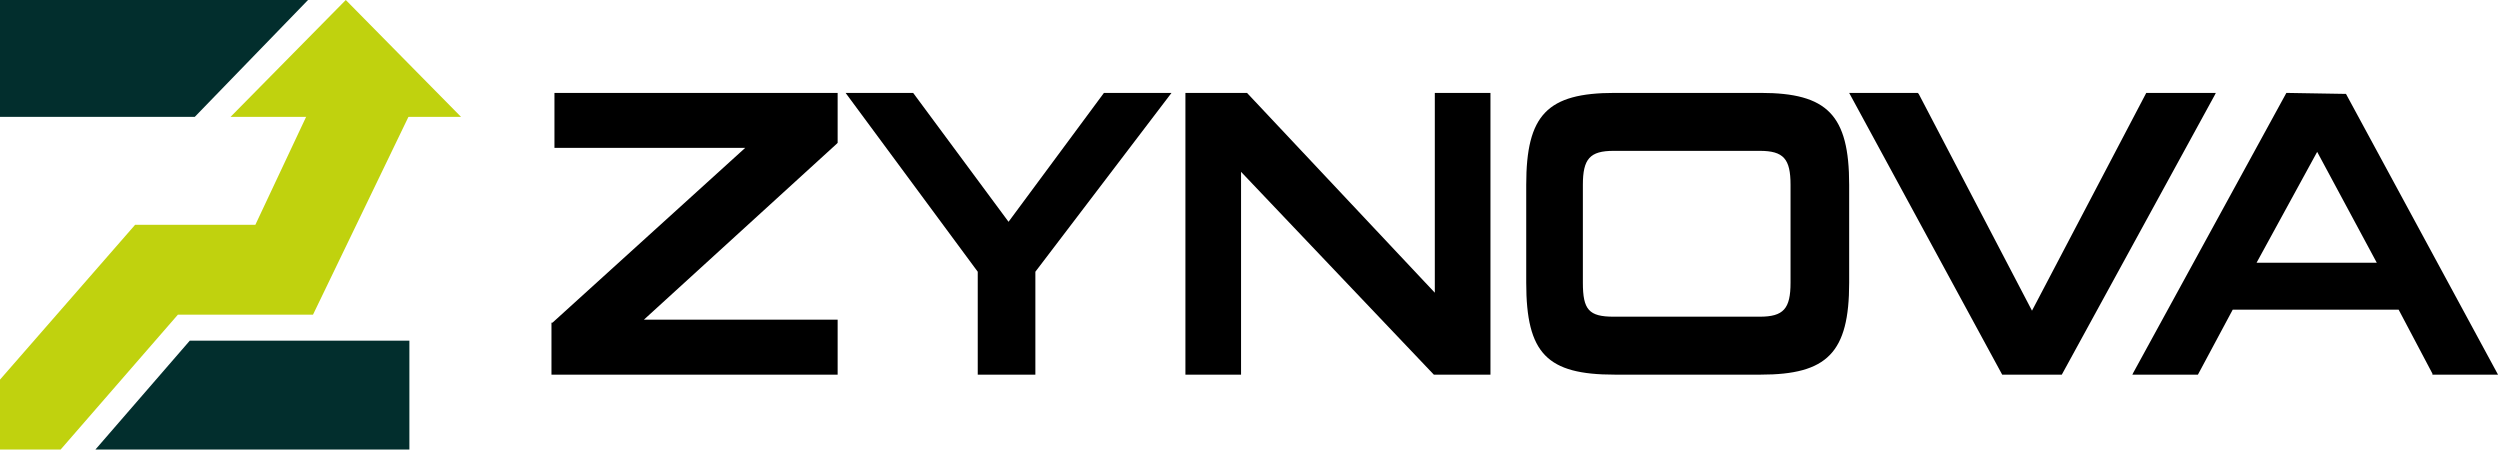
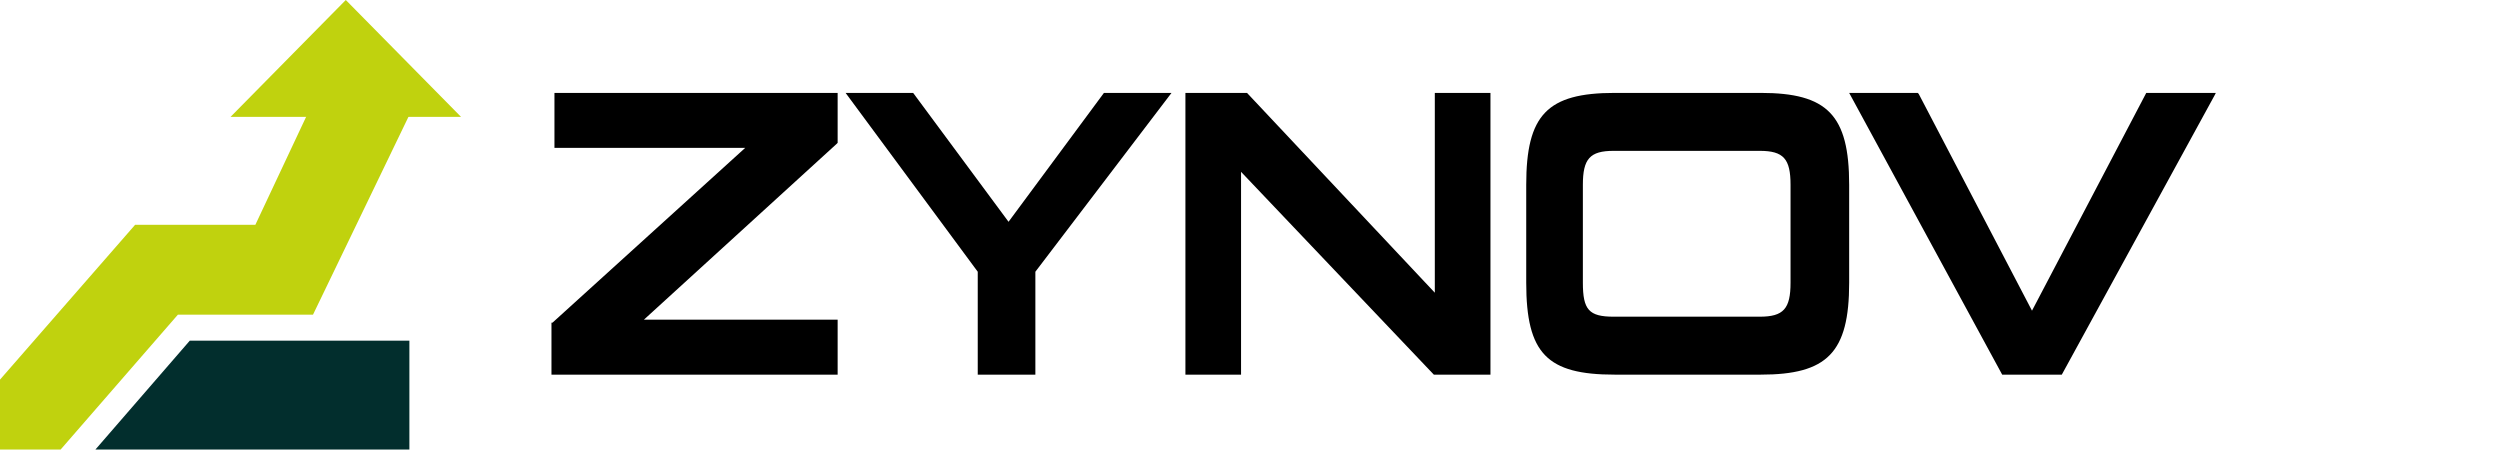
<svg xmlns="http://www.w3.org/2000/svg" width="228" height="41" viewBox="0 0 228 41" fill="none">
  <g clip-path="url(#clip0_1358_2)">
    <path d="M28.002 10.478L23.289 20.5H12.324L0 34.622V41H5.528L16.221 28.7H28.545L37.336 10.478H28.002Z" fill="#C0D20E" />
    <path d="M31.536 0L21.024 10.66H42.048L31.536 0Z" fill="#C0D20E" />
-     <path d="M28.092 0L17.762 10.66H0V0H28.092Z" fill="#022E2D" />
+     <path d="M28.092 0H0V0H28.092Z" fill="#022E2D" />
    <path d="M8.7 41L17.308 31.069H37.336V41H8.7Z" fill="#022E2D" />
    <path d="M76.302 13.12L76.393 13.029V8.473H50.566V13.484H67.965L50.385 29.429H50.294V34.167H76.393V29.156H58.722L76.302 13.12Z" fill="black" />
    <path d="M91.979 20.227L83.28 8.473H83.189H77.118L89.17 24.782V34.167H94.426V24.782L106.841 8.473H100.679L91.979 20.227Z" fill="black" />
    <path d="M130.855 26.695L113.728 8.473H113.638H108.11V34.167H113.184V15.671L130.765 34.167H135.93V8.473H130.855V26.695Z" fill="black" />
    <path d="M160.579 8.473H147.258C141.095 8.473 139.192 10.478 139.192 16.855V25.784C139.192 32.253 141.095 34.167 147.258 34.167H160.579C166.65 34.167 168.644 32.162 168.644 25.784V16.855C168.644 10.478 166.65 8.473 160.579 8.473ZM144.358 16.855C144.358 14.487 144.992 13.758 147.167 13.758H160.488C162.663 13.758 163.297 14.487 163.297 16.855V25.784C163.297 28.153 162.663 28.882 160.488 28.882H147.167C144.901 28.882 144.358 28.244 144.358 25.784V16.855Z" fill="black" />
    <path d="M202.083 8.473H195.739L185.318 28.335L174.987 8.564L174.897 8.473H168.644L182.599 34.167H182.69H188.037L201.992 8.656L202.083 8.473Z" fill="black" />
-     <path d="M213.954 8.564L208.517 8.473L194.561 33.984L194.471 34.167H200.451L203.623 28.244H218.757L221.838 34.076V34.167H227.819L213.954 8.564ZM216.763 23.962H205.798L211.326 13.849L216.763 23.962Z" fill="black" />
  </g>
  <defs>
    <clipPath id="clip0_1358_2">
      <rect width="228" height="41" fill="white" />
    </clipPath>
  </defs>
</svg>